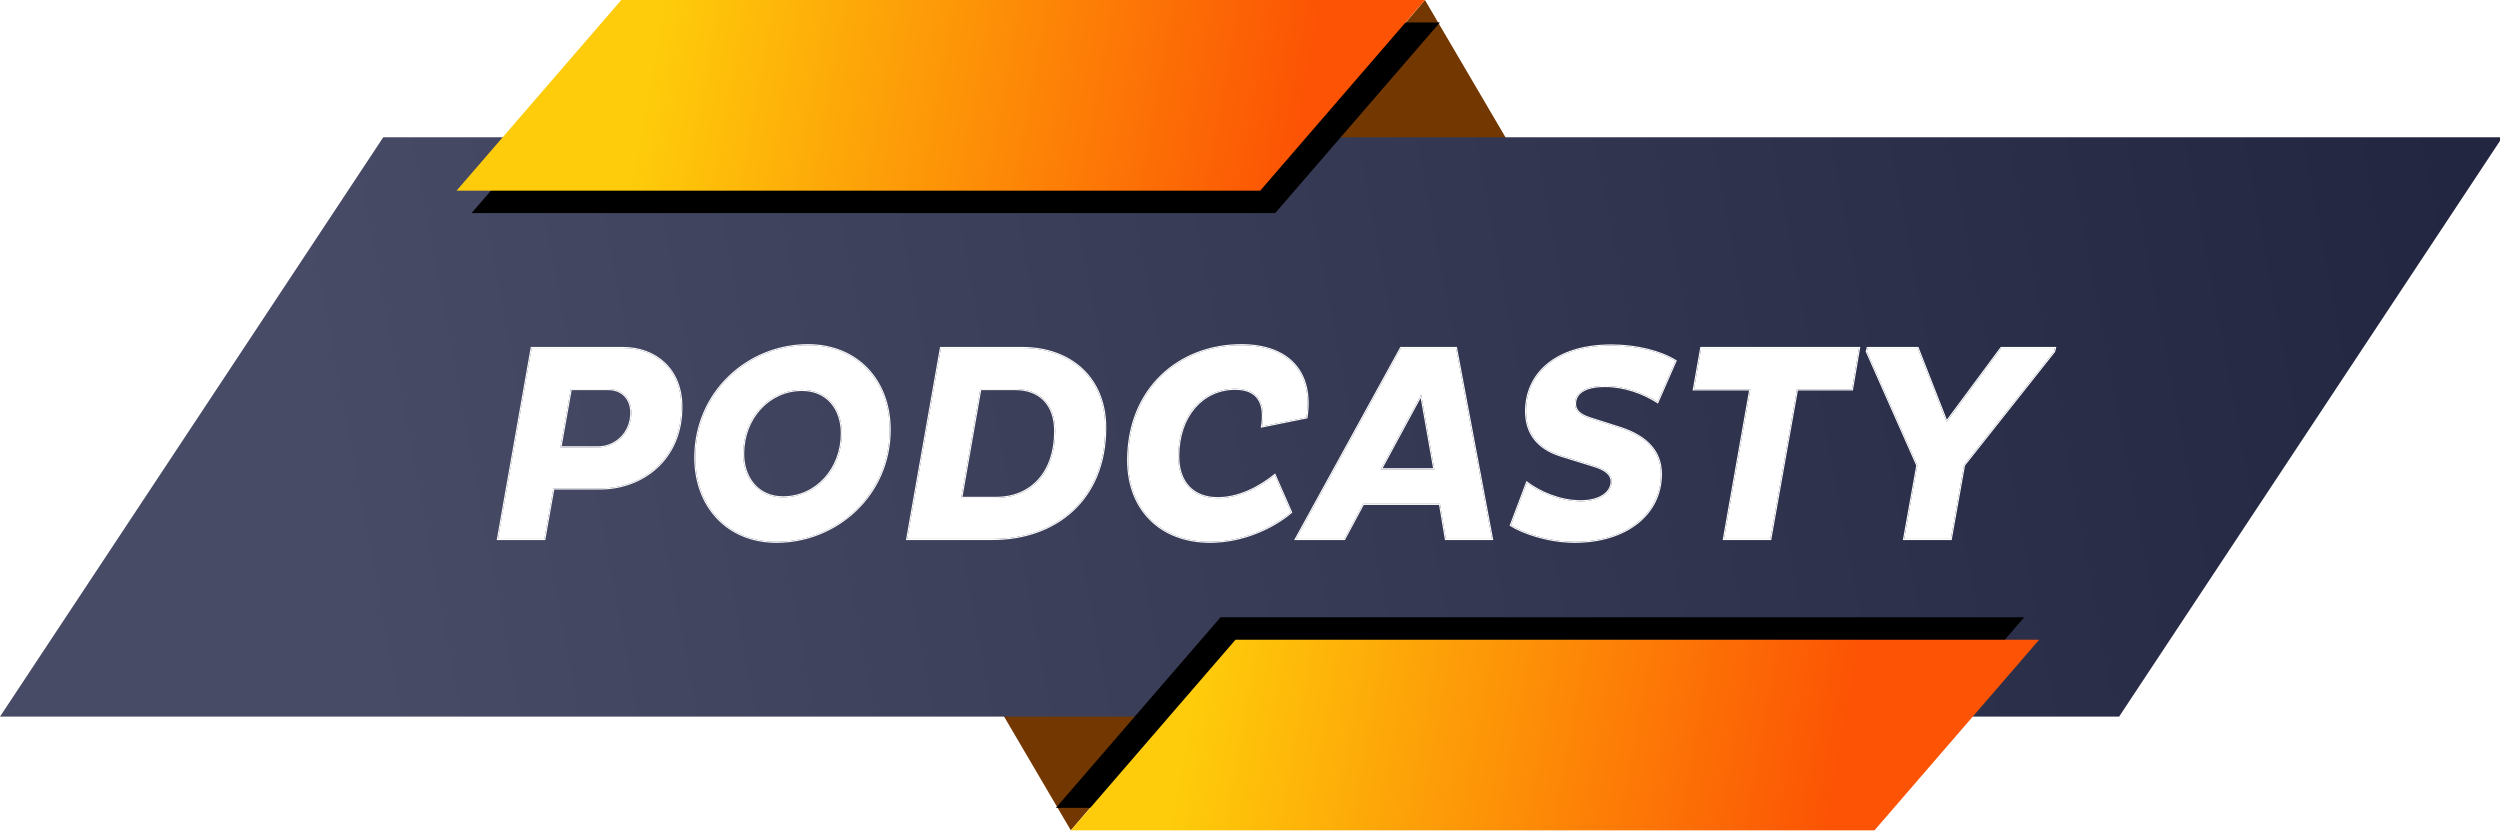
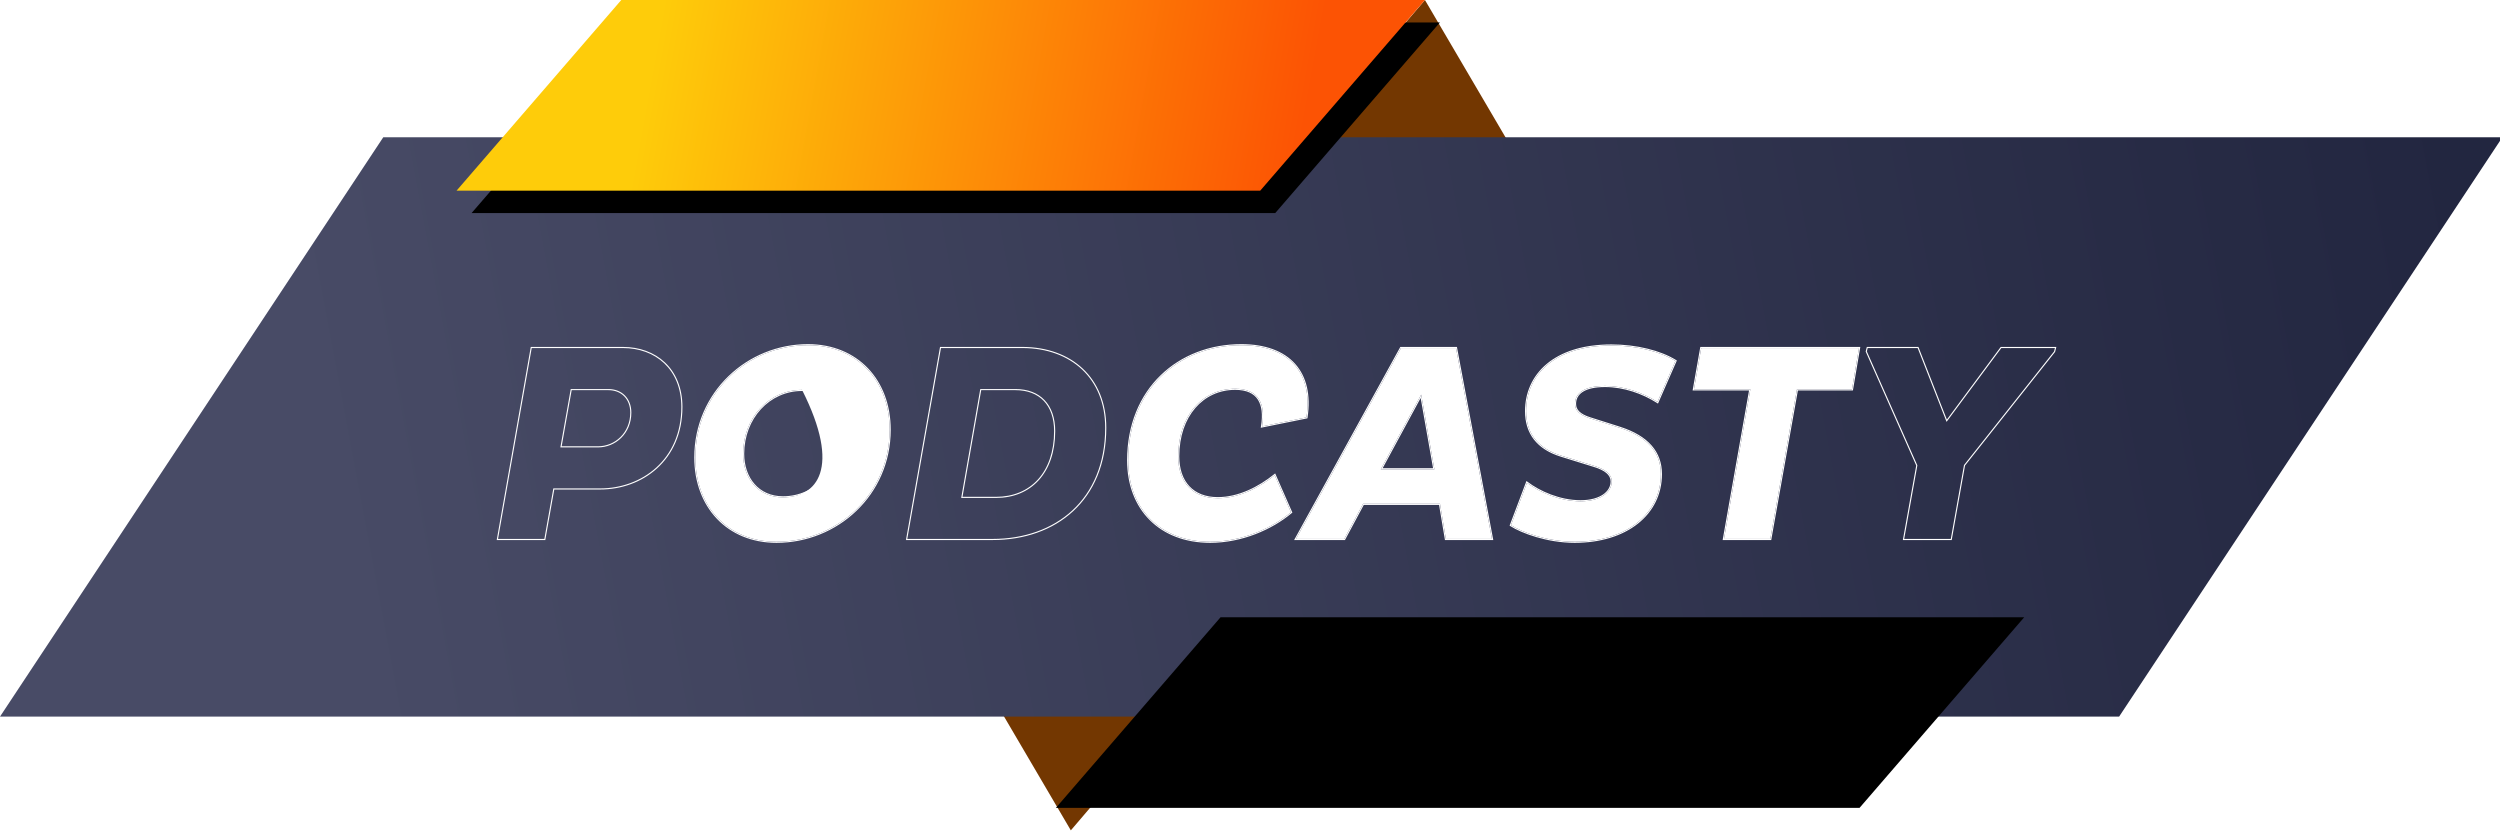
<svg xmlns="http://www.w3.org/2000/svg" width="334" height="111" viewBox="0 0 334 111" fill="none">
  <g clip-path="url(#clip0_984_96)">
    <path fill-rule="evenodd" clip-rule="evenodd" d="M129.704 88.168L143.063 110.935L162.505 88.168H129.704Z" fill="#733701" />
    <path fill-rule="evenodd" clip-rule="evenodd" d="M203.731 22.768L190.372 0.001L170.93 22.768L203.731 22.768Z" fill="#733701" />
    <path fill-rule="evenodd" clip-rule="evenodd" d="M51.203 18.342L-0 95.74H283.113L334.315 18.342H51.203Z" fill="url(#paint0_linear_984_96)" />
    <g filter="url(#filter0_d_984_96)">
      <path d="M165.065 85.466L143.062 110.935H250.431L272.434 85.466H165.065Z" fill="black" />
    </g>
    <g filter="url(#filter1_d_984_96)">
      <path d="M168.369 25.469L190.372 -7.62939e-06L83.003 -1.70159e-05L61 25.469L168.369 25.469Z" fill="black" />
    </g>
-     <path d="M165.065 85.466L143.062 110.935H250.431L272.434 85.466H165.065Z" fill="url(#paint1_linear_984_96)" />
    <path d="M168.369 25.469L190.372 -0L83.003 -0L61 25.469L168.369 25.469Z" fill="url(#paint2_linear_984_96)" />
    <g filter="url(#filter2_d_984_96)">
-       <path d="M64.537 70H70.725L71.925 63.25H78.188C83.7 63.25 89.025 59.462 89.025 52.375C89.025 47.312 85.537 44.5 81.225 44.5H69.037L64.537 70ZM79.275 49.975C81.075 49.975 82.35 51.212 82.35 53.125C82.35 55.938 80.213 57.775 77.888 57.775H72.862L74.25 49.975H79.275Z" fill="white" />
-       <path d="M90.902 59.125C90.902 65.65 95.215 70.375 101.74 70.375C109.802 70.375 116.852 64.075 116.852 55.413C116.852 48.85 112.502 44.125 105.94 44.125C97.915 44.125 90.902 50.462 90.902 59.125ZM97.277 58.638C97.277 53.837 100.727 50.087 105.152 50.087C108.527 50.087 110.477 52.6 110.477 55.9C110.477 60.625 107.102 64.45 102.602 64.45C99.265 64.45 97.277 61.862 97.277 58.638Z" fill="white" />
-       <path d="M119.214 70H130.614C138.977 70 145.652 64.787 145.652 55.15C145.652 48.55 141.077 44.538 134.664 44.5H123.714L119.214 70ZM133.652 49.975C136.952 49.975 138.977 52.038 138.977 55.6C138.977 61.188 135.752 64.525 131.064 64.525H126.414L128.964 49.975H133.652Z" fill="white" />
+       <path d="M90.902 59.125C90.902 65.65 95.215 70.375 101.74 70.375C109.802 70.375 116.852 64.075 116.852 55.413C116.852 48.85 112.502 44.125 105.94 44.125C97.915 44.125 90.902 50.462 90.902 59.125ZM97.277 58.638C97.277 53.837 100.727 50.087 105.152 50.087C110.477 60.625 107.102 64.45 102.602 64.45C99.265 64.45 97.277 61.862 97.277 58.638Z" fill="white" />
      <path d="M168.303 61.487C166.241 63.138 163.541 64.562 160.691 64.562C157.353 64.562 155.403 62.425 155.403 58.975C155.403 53.538 158.666 49.938 163.016 49.938C166.128 49.938 167.103 51.888 166.616 54.962L172.541 53.763C173.441 47.8 170.216 44.125 163.841 44.125C155.516 44.125 148.728 49.975 148.728 59.5C148.728 66.025 153.041 70.375 159.678 70.375C163.878 70.375 167.891 68.612 170.478 66.438L168.303 61.487Z" fill="white" />
      <path d="M171.146 70H177.596L180.109 65.312H190.384L191.171 70H197.321L192.521 44.5H185.171L171.146 70ZM187.871 50.725L189.634 60.7H182.471L187.871 50.725Z" fill="white" />
      <path d="M210.89 60.212C212.427 60.663 213.327 61.337 213.327 62.312C213.327 63.775 211.827 64.975 209.165 64.975C206.39 64.975 203.69 63.775 202.002 62.5L199.865 68.162C201.327 69.1 204.74 70.375 208.377 70.375C215.277 70.375 219.89 66.662 219.89 61.337C219.89 58.45 218.127 56.35 214.377 55.15L210.365 53.875C209.09 53.462 208.415 52.862 208.415 51.962C208.415 50.538 209.652 49.562 212.427 49.562C214.977 49.562 217.49 50.462 219.44 51.7L221.84 46.225C219.777 44.95 216.59 44.163 213.29 44.163C205.677 44.163 201.89 48.1 201.89 52.938C201.89 55.862 203.427 57.888 206.54 58.862L210.89 60.212Z" fill="white" />
      <path d="M245.424 50.013L246.361 44.5H225.286L224.311 50.013H231.849L228.324 70H234.511L238.074 50.013H245.424Z" fill="white" />
-       <path d="M252.399 70H258.624L260.386 60.138L272.424 44.95L272.536 44.5H265.374L258.061 54.362L254.199 44.5H247.524L247.411 44.95L254.161 60.175L252.399 70Z" fill="white" />
    </g>
    <g filter="url(#filter3_d_984_96)">
      <path fill-rule="evenodd" clip-rule="evenodd" d="M64.359 70.15L68.912 44.35H81.225C83.414 44.35 85.402 45.064 86.845 46.43C88.29 47.798 89.175 49.807 89.175 52.375C89.175 55.959 87.827 58.719 85.774 60.581C83.724 62.442 80.977 63.4 78.188 63.4H72.051L70.851 70.15H64.359ZM71.925 63.25H78.188C83.7 63.25 89.025 59.462 89.025 52.375C89.025 47.312 85.537 44.5 81.225 44.5H69.037L64.537 70H70.725L71.925 63.25ZM81.381 50.938C80.869 50.422 80.14 50.125 79.275 50.125H74.376L73.041 57.625H77.888C80.132 57.625 82.2 55.852 82.2 53.125C82.2 52.203 81.893 51.455 81.381 50.938ZM77.888 57.775C80.213 57.775 82.35 55.938 82.35 53.125C82.35 51.212 81.075 49.975 79.275 49.975H74.25L72.862 57.775H77.888ZM93.765 67.3C91.842 65.272 90.752 62.421 90.752 59.125C90.752 50.375 97.836 43.975 105.94 43.975C109.258 43.975 112.027 45.171 113.965 47.204C115.903 49.237 117.002 52.098 117.002 55.413C117.002 64.164 109.879 70.525 101.74 70.525C98.439 70.525 95.689 69.329 93.765 67.3ZM105.152 50.237C100.821 50.237 97.427 53.908 97.427 58.638C97.427 60.22 97.915 61.636 98.801 62.655C99.686 63.671 100.975 64.3 102.602 64.3C107.006 64.3 110.327 60.556 110.327 55.9C110.327 54.279 109.848 52.863 108.967 51.855C108.088 50.849 106.8 50.237 105.152 50.237ZM119.035 70.15L123.588 44.35H134.664C137.901 44.369 140.688 45.392 142.666 47.255C144.644 49.119 145.802 51.814 145.802 55.15C145.802 60.005 144.119 63.76 141.371 66.299C138.624 68.837 134.826 70.15 130.614 70.15H119.035ZM123.714 44.5H134.664C141.077 44.538 145.652 48.55 145.652 55.15C145.652 64.787 138.977 70 130.614 70H119.214L123.714 44.5ZM137.443 51.555C136.559 50.63 135.27 50.125 133.652 50.125H129.09L126.593 64.375H131.064C133.371 64.375 135.307 63.555 136.667 62.057C138.029 60.558 138.827 58.365 138.827 55.6C138.827 53.847 138.329 52.481 137.443 51.555ZM131.064 64.525C135.752 64.525 138.977 61.188 138.977 55.6C138.977 52.038 136.952 49.975 133.652 49.975H128.964L126.414 64.525H131.064ZM168.362 61.248L170.661 66.48L170.575 66.552C167.963 68.748 163.917 70.525 159.678 70.525C156.326 70.525 153.548 69.426 151.608 67.49C149.668 65.555 148.578 62.796 148.578 59.5C148.578 54.7 150.289 50.816 153.058 48.133C155.826 45.45 159.643 43.975 163.841 43.975C167.055 43.975 169.503 44.902 171.031 46.608C172.56 48.315 173.144 50.774 172.689 53.785L172.673 53.889L166.434 55.152L166.468 54.939C166.709 53.416 166.582 52.205 166.04 51.379C165.505 50.563 164.541 50.087 163.016 50.087C158.769 50.087 155.553 53.598 155.553 58.975C155.553 60.672 156.033 62.029 156.905 62.96C157.776 63.89 159.055 64.412 160.691 64.412C163.493 64.412 166.16 63.01 168.21 61.37L168.362 61.248ZM166.64 54.805C167.069 51.821 166.075 49.938 163.016 49.938C158.666 49.938 155.403 53.538 155.403 58.975C155.403 62.425 157.353 64.562 160.691 64.562C163.485 64.562 166.135 63.193 168.182 61.584C168.222 61.552 168.263 61.52 168.303 61.487L170.478 66.438C167.891 68.612 163.878 70.375 159.678 70.375C153.041 70.375 148.728 66.025 148.728 59.5C148.728 49.975 155.516 44.125 163.841 44.125C170.216 44.125 173.441 47.8 172.541 53.763L166.616 54.962C166.624 54.91 166.632 54.857 166.64 54.805ZM170.893 70.15L185.083 44.35H192.646L197.502 70.15H191.045L190.257 65.463H180.199L177.686 70.15H170.893ZM180.109 65.312H190.384L191.171 70H197.321L192.521 44.5H185.171L171.146 70H177.596L180.109 65.312ZM187.871 50.725L182.471 60.7H189.634L187.871 50.725ZM187.799 51.175L182.723 60.55H189.455L187.799 51.175ZM210.848 60.356L210.845 60.356L206.495 59.006C204.918 58.512 203.726 57.747 202.929 56.723C202.132 55.699 201.74 54.427 201.74 52.938C201.74 50.477 202.704 48.24 204.639 46.621C206.571 45.003 209.459 44.013 213.29 44.013C216.609 44.013 219.826 44.804 221.919 46.097L222.029 46.166L219.507 51.92L219.359 51.827C217.429 50.601 214.944 49.712 212.427 49.712C211.054 49.712 210.083 49.955 209.461 50.354C208.848 50.749 208.565 51.301 208.565 51.962C208.565 52.369 208.715 52.706 209.015 52.993C209.32 53.285 209.784 53.529 210.411 53.732C210.411 53.732 210.411 53.732 210.411 53.732L214.423 55.007C216.314 55.612 217.72 56.449 218.652 57.512C219.588 58.578 220.04 59.861 220.04 61.337C220.04 64.047 218.864 66.35 216.814 67.971C214.766 69.59 211.853 70.525 208.377 70.525C204.711 70.525 201.271 69.242 199.784 68.289L199.681 68.223L201.933 62.259L202.093 62.38C203.76 63.64 206.429 64.825 209.165 64.825C210.475 64.825 211.484 64.529 212.16 64.068C212.833 63.609 213.177 62.987 213.177 62.312C213.177 61.879 212.98 61.506 212.589 61.181C212.194 60.853 211.607 60.579 210.848 60.356ZM210.365 53.875L214.377 55.15C218.127 56.35 219.89 58.45 219.89 61.337C219.89 66.662 215.277 70.375 208.377 70.375C204.74 70.375 201.327 69.1 199.865 68.162L202.002 62.5C202.043 62.531 202.085 62.562 202.127 62.593C203.821 63.833 206.457 64.975 209.165 64.975C211.827 64.975 213.327 63.775 213.327 62.312C213.327 61.337 212.427 60.663 210.89 60.212L206.54 58.862C203.427 57.888 201.89 55.862 201.89 52.938C201.89 48.1 205.677 44.163 213.29 44.163C216.59 44.163 219.777 44.95 221.84 46.225L219.44 51.7C219.397 51.673 219.354 51.646 219.311 51.619C217.38 50.424 214.922 49.562 212.427 49.562C209.652 49.562 208.415 50.538 208.415 51.962C208.415 52.862 209.09 53.462 210.365 53.875ZM245.55 50.163H238.199L234.637 70.15H228.145L231.67 50.163H224.132L225.16 44.35H246.539L245.55 50.163ZM231.849 50.013L228.324 70H234.511L238.074 50.013H245.424L246.361 44.5H225.286L224.311 50.013H231.849ZM252.219 70.15L254.005 60.194L247.253 44.964L247.407 44.35H254.301L258.102 54.056L265.298 44.35H272.728L272.561 45.018L260.527 60.201L258.749 70.15H252.219ZM260.386 60.138L272.424 44.95L272.536 44.5H265.374L258.061 54.362L254.199 44.5H247.524L247.411 44.95L254.161 60.175L252.399 70H258.624L260.386 60.138ZM101.74 70.375C95.215 70.375 90.902 65.65 90.902 59.125C90.902 50.462 97.915 44.125 105.94 44.125C112.502 44.125 116.852 48.85 116.852 55.413C116.852 64.075 109.802 70.375 101.74 70.375ZM105.152 50.087C100.727 50.087 97.277 53.837 97.277 58.638C97.277 61.862 99.265 64.45 102.602 64.45C107.102 64.45 110.477 60.625 110.477 55.9C110.477 52.6 108.527 50.087 105.152 50.087Z" fill="white" />
    </g>
  </g>
  <defs>
    <filter id="filter0_d_984_96" x="137.062" y="78.466" width="137.372" height="33.469" filterUnits="userSpaceOnUse" color-interpolation-filters="sRGB">
      <feFlood flood-opacity="0" result="BackgroundImageFix" />
      <feColorMatrix in="SourceAlpha" type="matrix" values="0 0 0 0 0 0 0 0 0 0 0 0 0 0 0 0 0 0 127 0" result="hardAlpha" />
      <feOffset dx="-2" dy="-3" />
      <feGaussianBlur stdDeviation="2" />
      <feColorMatrix type="matrix" values="0 0 0 0 0.11 0 0 0 0 0.122 0 0 0 0 0.251 0 0 0 1 0" />
      <feBlend mode="normal" in2="BackgroundImageFix" result="effect1_dropShadow_984_96" />
      <feBlend mode="normal" in="SourceGraphic" in2="effect1_dropShadow_984_96" result="shape" />
    </filter>
    <filter id="filter1_d_984_96" x="59" y="-1" width="137.372" height="33.469" filterUnits="userSpaceOnUse" color-interpolation-filters="sRGB">
      <feFlood flood-opacity="0" result="BackgroundImageFix" />
      <feColorMatrix in="SourceAlpha" type="matrix" values="0 0 0 0 0 0 0 0 0 0 0 0 0 0 0 0 0 0 127 0" result="hardAlpha" />
      <feOffset dx="2" dy="3" />
      <feGaussianBlur stdDeviation="2" />
      <feColorMatrix type="matrix" values="0 0 0 0 0.11 0 0 0 0 0.122 0 0 0 0 0.251 0 0 0 1 0" />
      <feBlend mode="normal" in2="BackgroundImageFix" result="effect1_dropShadow_984_96" />
      <feBlend mode="normal" in="SourceGraphic" in2="effect1_dropShadow_984_96" result="shape" />
    </filter>
    <filter id="filter2_d_984_96" x="62.538" y="42.125" width="215.999" height="34.25" filterUnits="userSpaceOnUse" color-interpolation-filters="sRGB">
      <feFlood flood-opacity="0" result="BackgroundImageFix" />
      <feColorMatrix in="SourceAlpha" type="matrix" values="0 0 0 0 0 0 0 0 0 0 0 0 0 0 0 0 0 0 127 0" result="hardAlpha" />
      <feOffset dx="2" dy="2" />
      <feGaussianBlur stdDeviation="2" />
      <feComposite in2="hardAlpha" operator="out" />
      <feColorMatrix type="matrix" values="0 0 0 0 0.11 0 0 0 0 0.122 0 0 0 0 0.251 0 0 0 1 0" />
      <feBlend mode="normal" in2="BackgroundImageFix" result="effect1_dropShadow_984_96" />
      <feBlend mode="normal" in="SourceGraphic" in2="effect1_dropShadow_984_96" result="shape" />
    </filter>
    <filter id="filter3_d_984_96" x="62.359" y="41.975" width="216.37" height="34.55" filterUnits="userSpaceOnUse" color-interpolation-filters="sRGB">
      <feFlood flood-opacity="0" result="BackgroundImageFix" />
      <feColorMatrix in="SourceAlpha" type="matrix" values="0 0 0 0 0 0 0 0 0 0 0 0 0 0 0 0 0 0 127 0" result="hardAlpha" />
      <feOffset dx="2" dy="2" />
      <feGaussianBlur stdDeviation="2" />
      <feComposite in2="hardAlpha" operator="out" />
      <feColorMatrix type="matrix" values="0 0 0 0 0.11 0 0 0 0 0.122 0 0 0 0 0.251 0 0 0 1 0" />
      <feBlend mode="normal" in2="BackgroundImageFix" result="effect1_dropShadow_984_96" />
      <feBlend mode="normal" in="SourceGraphic" in2="effect1_dropShadow_984_96" result="shape" />
    </filter>
    <linearGradient id="paint0_linear_984_96" x1="42.641" y1="57.684" x2="324.855" y2="4.897" gradientUnits="userSpaceOnUse">
      <stop stop-color="#484B66" />
      <stop offset="1" stop-color="#222640" />
    </linearGradient>
    <linearGradient id="paint1_linear_984_96" x1="158.434" y1="98.071" x2="244.279" y2="113.663" gradientUnits="userSpaceOnUse">
      <stop stop-color="#FECC0A" />
      <stop offset="1" stop-color="#FC5304" />
    </linearGradient>
    <linearGradient id="paint2_linear_984_96" x1="175.001" y1="12.864" x2="89.156" y2="-2.728" gradientUnits="userSpaceOnUse">
      <stop stop-color="#FC5304" />
      <stop offset="1" stop-color="#FECC0A" />
    </linearGradient>
    <clipPath id="clip0_984_96">
      <rect width="334" height="111" fill="white" />
    </clipPath>
  </defs>
</svg>